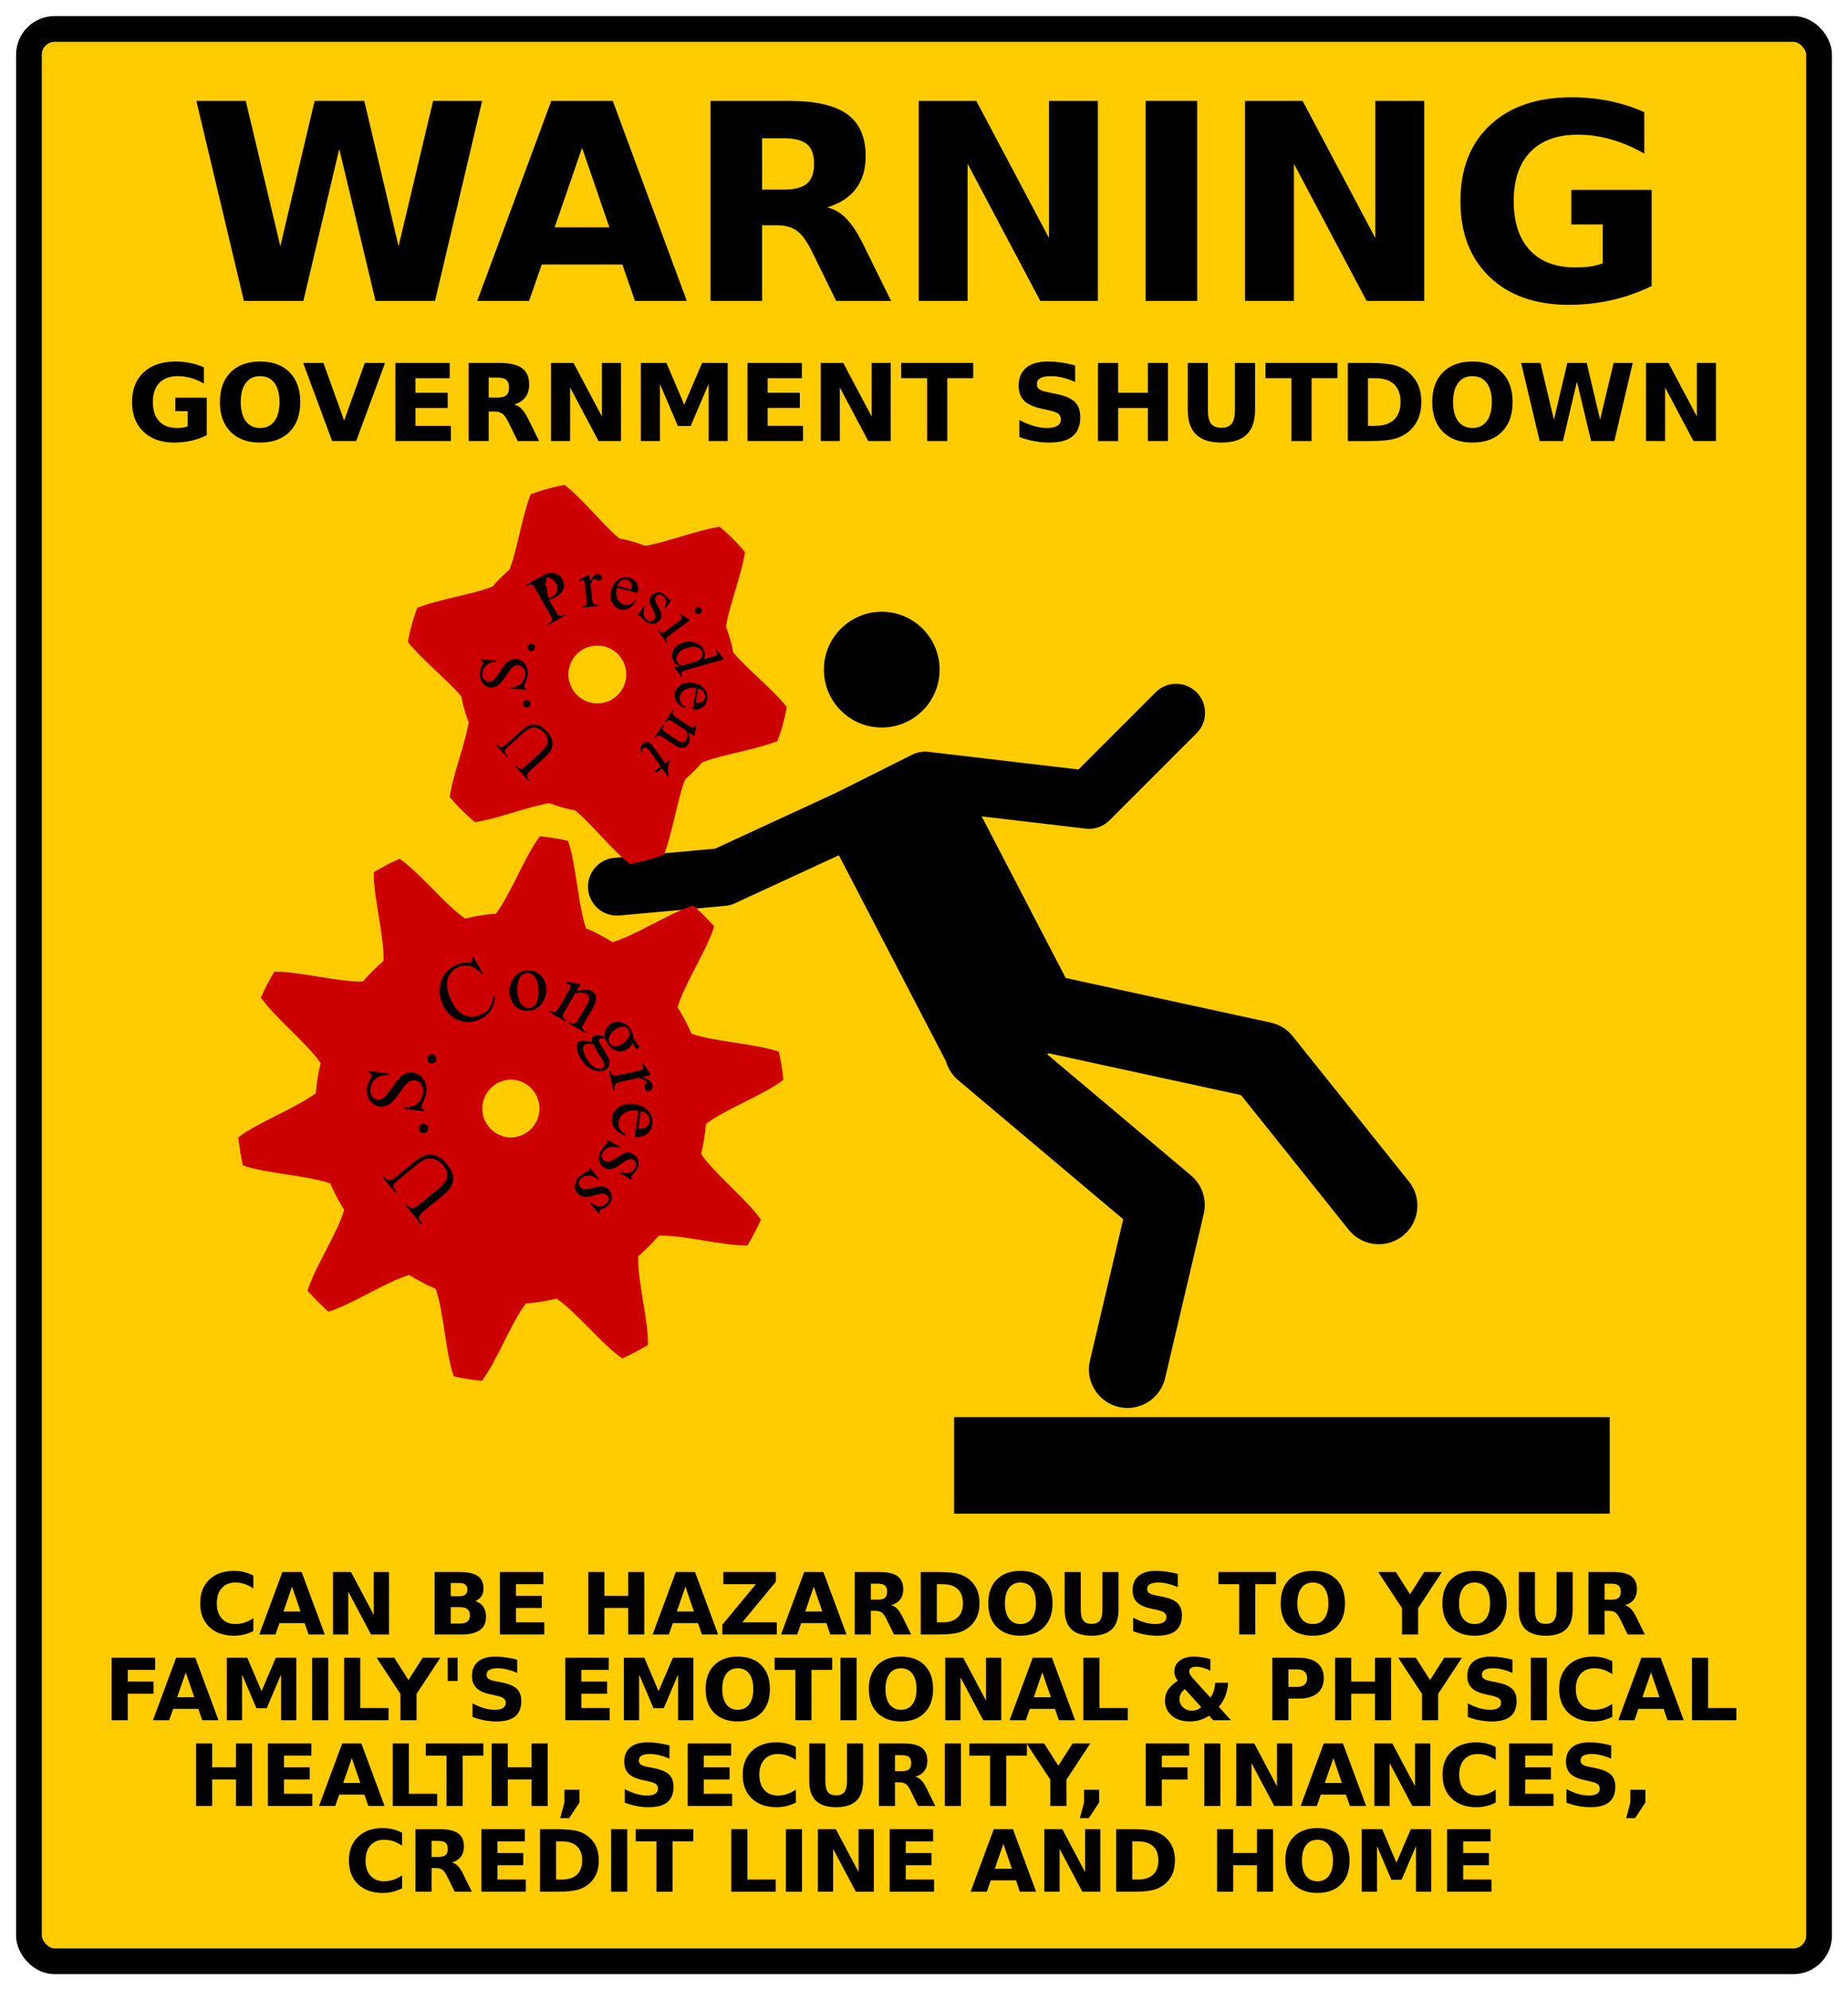
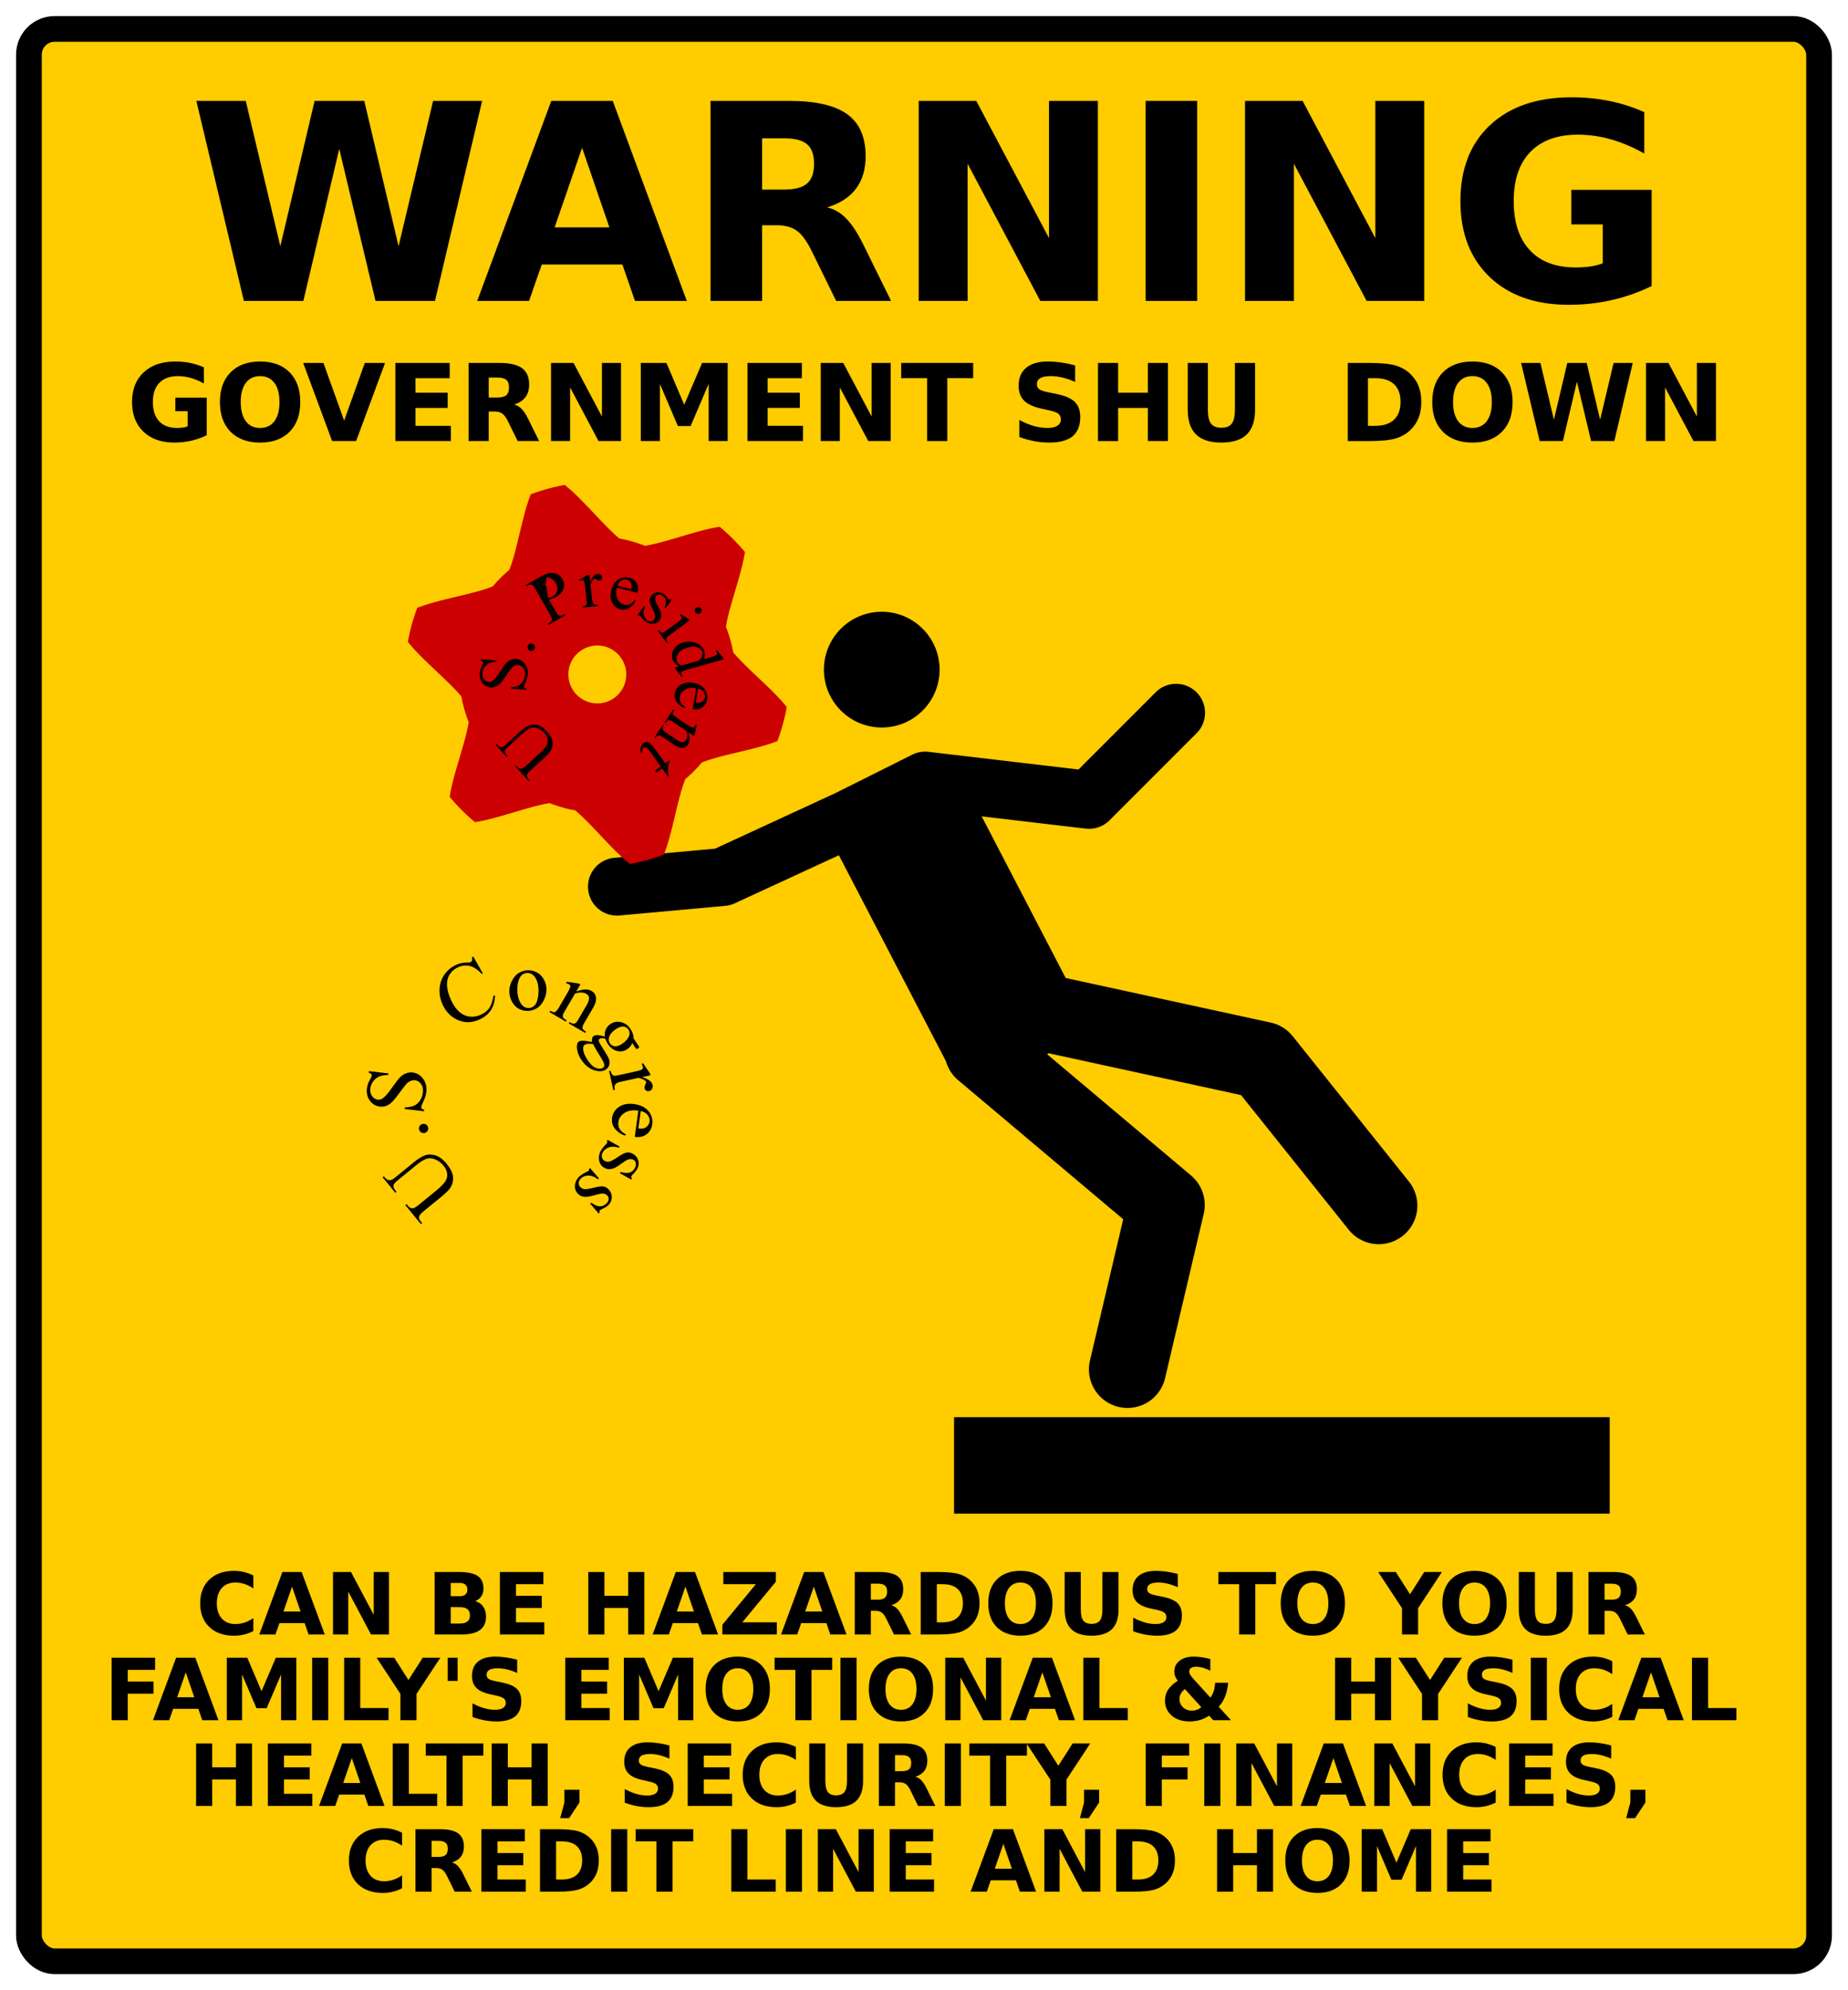
<svg xmlns="http://www.w3.org/2000/svg" height="619" width="575" style="fill:none;stroke:#000000;stroke-linecap:round;stroke-linejoin:round" id="svg2">
  <title id="title1566">Government Shotdown</title>
  <defs id="defs14" />
  <g transform="translate(138.037,180.5)" id="g1562">
    <rect ry="8" rx="8" y="-171.5" x="-129.037" height="601" width="557" id="rect917" style="opacity:1;fill:#ffcc00;fill-opacity:1;stroke:#000000;stroke-width:8;stroke-linecap:round;stroke-linejoin:round;stroke-miterlimit:4;stroke-dasharray:none;stroke-opacity:1;paint-order:normal" />
    <g transform="translate(-4.0429676e-8,1.793)" id="g1404">
      <g id="g955" transform="translate(69.684,15.502)">
        <g transform="matrix(3,0,0,3,-396.866,-396.023)" id="g834">
          <g id="g907">
            <g id="g901">
              <path style="color:#000000;font-style:normal;font-variant:normal;font-weight:normal;font-stretch:normal;font-size:medium;line-height:normal;font-family:sans-serif;font-variant-ligatures:normal;font-variant-position:normal;font-variant-caps:normal;font-variant-numeric:normal;font-variant-alternates:normal;font-feature-settings:normal;text-indent:0;text-align:start;text-decoration:none;text-decoration-line:none;text-decoration-style:solid;text-decoration-color:#000000;letter-spacing:normal;word-spacing:normal;text-transform:none;writing-mode:lr-tb;direction:ltr;text-orientation:mixed;dominant-baseline:auto;baseline-shift:baseline;text-anchor:start;white-space:normal;shape-padding:0;clip-rule:nonzero;display:inline;overflow:visible;visibility:visible;opacity:1;isolation:auto;mix-blend-mode:normal;color-interpolation:sRGB;color-interpolation-filters:linearRGB;solid-color:#000000;solid-opacity:1;vector-effect:none;fill:#000000;fill-opacity:1;fill-rule:nonzero;stroke:none;stroke-width:6;stroke-linecap:butt;stroke-linejoin:miter;stroke-miterlimit:4;stroke-dasharray:none;stroke-dashoffset:0;stroke-opacity:1;color-rendering:auto;image-rendering:auto;shape-rendering:auto;text-rendering:auto;enable-background:accumulate" d="m184.941 136.971a3 3.0.0 00-2.062.908l-7.973 7.973-15.557-1.83a3 3.0.0 00-1.691.295l-7.957 3.979-12.488 5.764-10.484.953a3.001 3.001.0 00.543 5.977l11-1a3 3.0.0 00.986-.264l10.795-4.982 11.107 21.359a4 4.0.0 001.264 1.959l17.119 14.416-3.438 14.607a4.001 4.001.0 107.789 1.832l4-17a4 4.0.0 00-1.318-3.977l-14.924-12.566.154-.104 19.957 4.338 11.113 13.891a4 4.0.0 106.246-4.996l-12-15a4 4.0.0 00-2.273-1.41l-21.273-4.625-8.713-16.756 10.787 1.268a3 3.0.0 002.471-.857l9-9a3 3.0.0 00-2.18-5.15z" id="path879" />
              <circle r="6" cy="135.5" cx="154.5" style="fill:#000000;stroke:none" id="path885" />
            </g>
            <path id="path891" d="m162 213v10h68v-10z" style="color:#000000;font-style:normal;font-variant:normal;font-weight:normal;font-stretch:normal;font-size:medium;line-height:normal;font-family:sans-serif;font-variant-ligatures:normal;font-variant-position:normal;font-variant-caps:normal;font-variant-numeric:normal;font-variant-alternates:normal;font-feature-settings:normal;text-indent:0;text-align:start;text-decoration:none;text-decoration-line:none;text-decoration-style:solid;text-decoration-color:#000000;letter-spacing:normal;word-spacing:normal;text-transform:none;writing-mode:lr-tb;direction:ltr;text-orientation:mixed;dominant-baseline:auto;baseline-shift:baseline;text-anchor:start;white-space:normal;shape-padding:0;clip-rule:nonzero;display:inline;overflow:visible;visibility:visible;opacity:1;isolation:auto;mix-blend-mode:normal;color-interpolation:sRGB;color-interpolation-filters:linearRGB;solid-color:#000000;solid-opacity:1;vector-effect:none;fill:#000000;fill-opacity:1;fill-rule:nonzero;stroke:none;stroke-width:10;stroke-linecap:butt;stroke-linejoin:miter;stroke-miterlimit:4;stroke-dasharray:none;stroke-dashoffset:0;stroke-opacity:1;color-rendering:auto;image-rendering:auto;shape-rendering:auto;text-rendering:auto;enable-background:accumulate" />
          </g>
          <g id="g824">
            <path id="path080" style="fill:#cc0000;stroke:none" d="m121.619 116.353c1.817 1.419 4.01 4.187 5.678 5.555.917.154 1.794.424 2.648.75 2.105-.316 5.423-1.629 7.746-1.969.95.792 1.827 1.669 2.619 2.619-.34 2.323-1.653 5.641-1.969 7.746.326.854.595 1.731.75 2.648 1.367 1.668 4.136 3.86 5.555 5.678-.215 1.216-.543 2.393-.973 3.527-2.221.889-5.864 1.415-7.828 2.221-.525.62-1.097 1.191-1.717 1.717-.806 1.964-1.331 5.607-2.221 7.828-1.134.43-2.311.758-3.527.973-1.817-1.419-4.01-4.187-5.678-5.555-.917-.154-1.794-.424-2.648-.75-2.105.316-5.423 1.629-7.746 1.969-.95-.792-1.827-1.669-2.619-2.619.34-2.323 1.653-5.641 1.969-7.746-.326-.854-.595-1.731-.75-2.648-1.367-1.668-4.136-3.86-5.555-5.678.215-1.216.543-2.393.973-3.527 2.221-.889 5.864-1.415 7.828-2.221.525-.62 1.097-1.191 1.717-1.717.806-1.964 1.331-5.607 2.221-7.828 1.134-.43 2.311-.758 3.527-.973zm3.381 16.646a3 3 0 00-3 3 3 3 0 003 3 3 3 0 003-3 3 3 0 00-3-3z" />
-             <path id="path082" d="m119.055 152.77c-1.522 1.943-3.056 6.038-4.576 8.033l-.025.061-.041-.066c-1.067.086-2.111.26-3.129.51-2.046-1.41-4.75-4.8-6.797-6.205-.918.414-1.808.882-2.672 1.389-.056 2.517 1.108 6.738 1.014 9.199-.763.66-1.479 1.376-2.139 2.139-2.461.094-6.682-1.07-9.199-1.014-.506.864-.974 1.754-1.389 2.672 1.405 2.046 4.795 4.75 6.205 6.797-.25 1.018-.424 2.062-.51 3.129-1.995 1.52-6.09 3.054-8.033 4.576.105.983.264 1.948.469 2.9 2.33.846 6.712 1.039 9.07 1.875.405.955.9 1.865 1.441 2.742-.676 2.358-3.065 5.978-3.803 8.385.685.761 1.407 1.483 2.168 2.168 2.407-.737 6.027-3.127 8.385-3.803.877.542 1.787 1.036 2.742 1.441.836 2.358 1.029 6.74 1.875 9.07.952.205 1.918.363 2.9.469 1.522-1.943 3.056-6.039 4.576-8.033l.025-.06.041.066c1.067-.086 2.111-.26 3.129-.51 2.046 1.41 4.75 4.8 6.797 6.205.918-.414 1.808-.882 2.672-1.389.056-2.517-1.108-6.738-1.014-9.199.763-.66 1.479-1.376 2.139-2.139 2.461-.094 6.682 1.07 9.199 1.014.506-.864.974-1.754 1.389-2.672-1.405-2.046-4.795-4.75-6.205-6.797.25-1.018.424-2.062.51-3.129 1.995-1.52 6.09-3.054 8.033-4.576-.105-.983-.264-1.948-.469-2.9-2.33-.846-6.712-1.039-9.07-1.875-.405-.955-.9-1.865-1.441-2.742.676-2.358 3.065-5.978 3.803-8.385-.685-.761-1.407-1.483-2.168-2.168-2.407.737-6.027 3.127-8.385 3.803-.877-.542-1.787-1.036-2.742-1.441-.836-2.358-1.029-6.74-1.875-9.07-.952-.205-1.918-.363-2.9-.469zm-2.992 25.236c.001.0.003.0.004.0.183.004.363.019.537.055C117.971 178.34 119 179.55 119 181c0 1.655-1.34 2.997-2.994 3-.002-4e-5-.004 4e-5-.006.0-1.626-.036-2.934-1.36-2.934-2.994.0-1.656 1.341-2.998 2.996-3z" style="fill:#cc0000;stroke:none" />
          </g>
        </g>
        <g transform="matrix(-0.002,0.95,-0.95,-0.002,341.948,145.597)" id="text838" style="font-style:normal;font-variant:normal;font-weight:normal;font-stretch:normal;font-size:22.667px;line-height:1;font-family:'Times New Roman';-inkscape-font-specification:'Times New Roman, ';font-variant-ligatures:normal;font-variant-caps:normal;font-variant-numeric:normal;font-feature-settings:normal;text-align:center;writing-mode:lr-tb;text-anchor:middle;opacity:1;fill:#000000;fill-opacity:1;stroke:none;stroke-width:2;stroke-linecap:round;stroke-linejoin:round;stroke-miterlimit:4;stroke-dasharray:none;stroke-opacity:1;paint-order:normal" aria-label="U.S. President">
          <path id="path851" d="m-113.049 412.58.277.302-3.917 3.589-.277-.302.416-.381q.653-.598.503-1.466-.06-.41-.905-1.332l-4.112-4.488q-1.525-1.665-2.036-2.893-.511-1.213-.146-2.764.365-1.535 2.029-3.06 1.812-1.66 3.326-1.891 1.514-.232 2.878.47.927.487 2.758 2.486l3.963 4.325q.935 1.02 1.512 1.077.569.064 1.197-.512l.416-.381.277.302-4.782 4.382-.277-.302.424-.389q.685-.628.583-1.33-.065-.481-.918-1.411l-4.419-4.823q-.591-.645-1.468-1.372-.885-.72-1.621-.901-.736-.181-1.592.048-.864.236-1.713 1.014-1.085.994-1.508 2.253t-.06 2.277q.362 1.034 1.977 2.797l4.105 4.48q.95 1.036 1.417 1.088.647.067 1.276-.508z" />
-           <path id="path853" d="m-129.85 407.517q-.498.151-.943-.096-.442-.236-.589-.724-.147-.487.096-.943.236-.442.724-.589.487-.147.939.086.445.247.592.734.151.498-.086.939-.247.445-.734.592z" />
+           <path id="path853" d="m-129.85 407.517z" />
          <path id="path855" d="m-144.756 421.437.397-5.176.408.031q.084 1.505.535 2.428.44.922 1.349 1.513.909.591 1.924.669 1.148.088 1.952-.561.804-.638.872-1.531.052-.684-.379-1.283-.621-.88-3.086-2.457-2.01-1.286-2.725-1.952-.727-.655-1.072-1.503-.357-.849-.288-1.743.13-1.699 1.549-2.834 1.407-1.124 3.482-.965.651.05 1.217.193.338.081 1.393.506 1.043.435 1.33.457.276.021.454-.132.167-.154.284-.666l.408.031-.394 5.131-.408-.031q-.163-1.633-.587-2.476-.425-.832-1.377-1.438-.964-.607-2.155-.698-1.379-.106-2.23.562-.861.667-.938 1.66-.042.552.223 1.138.255.586.858 1.12.405.364 2.243 1.582 1.837 1.229 2.605 1.931.756.702 1.117 1.507.36.805.289 1.732-.124 1.611-1.448 2.675-1.326 1.075-3.235.928-1.192-.091-2.482-.779-.597-.323-.851-.343-.287-.022-.476.13-.201.162-.351.672z" />
          <path id="path857" d="m-149.219 406.026q-.469-.226-.63-.708-.166-.473.055-.931.221-.459.708-.63.473-.166.931.055.459.221.634.698.161.483-.06.941-.226.469-.698.634-.483.161-.941-.06z" />
          <path id="path859" d="m-164.241 399.109 3.789-2.182q1.228-.707 1.37-1.147.212-.607-.213-1.346l-.287-.499.355-.204 3.209 5.573-.355.204-.282-.489q-.475-.825-1.216-.87-.408-.021-1.52.62l-8.402 4.838q-1.228.707-1.376 1.137-.207.617.219 1.356l.282.489-.355.204-2.745-4.767q-1.005-1.746-1.221-2.963-.225-1.211.231-2.394.456-1.182 1.626-1.856 1.592-.917 3.197-.436 1.599.471 2.704 2.389.271.47.518 1.055.248.585.472 1.286zm-.547.315q-.197-.564-.375-.984-.178-.421-.339-.699-.574-.997-1.756-1.275-1.197-.282-2.424.425-.844.486-1.365 1.246-.53.765-.52 1.602 3e-5.843.464 1.649.282.489.906 1.152z" />
          <path id="path861" d="m-172.462 385.912 2.266-.254q-2.407-1.011-2.557-2.342-.068-.605.262-1.043.319-.437.803-.491.429-.048.758.205.329.253.373.649.043.385-.277.911-.332.516-.306.747.022.198.268.404.506.444 1.599.857l4.829-.541q.836-.094 1.241-.351.281-.176.438-.561.157-.385.081-1.067l.396-.044.578 5.159-.396.044q-.086-.77-.37-1.117-.207-.255-.604-.322-.193-.034-1.073.065l-3.905.437q-1.76.197-2.081.311-.334.104-.465.319-.133.204-.101.49.038.341.251.751l-.384.154-1.573-2.909z" />
          <path id="path863" d="m-168.288 376.898q2.188.558 3.702-.205 1.514-.763 1.876-2.212.241-.966-.108-1.807-.357-.854-1.525-1.659l.298-.279q1.415.593 2.357 1.98.932 1.385.524 3.017-.443 1.772-2.133 2.696-1.699.91-4.029.328-2.523-.63-3.608-2.27-1.093-1.653-.605-3.608.413-1.654 1.774-2.443 1.35-.792 3.175-.336zm-.623-.156 1.137-4.553q-.958-.182-1.388-.107-.668.118-1.146.569-.475.44-.62 1.02-.223.891.298 1.774.513.87 1.718 1.296z" />
          <path id="path865" d="m-164.32 358.958 2.793 2.03-.215.295q-1.563-.616-2.428-.424-.858.183-1.457 1.007-.456.627-.404 1.252.051.626.454.919.501.364 1.068.338.569-.011 1.599-.562l1.586-.845q2.207-1.173 3.658-.119 1.119.813 1.19 2.165.069 1.336-.693 2.384-.547.752-1.518 1.524-.304.23-.441.418-.15.206-.002.491l-.215.295-2.927-2.128.215-.295q1.436.66 2.585.415t1.788-1.122q.449-.618.371-1.263-.081-.661-.591-1.032-.618-.449-1.357-.316-.733.124-2.321.953-1.588.829-2.4.855-.803.032-1.582-.534-1.012-.735-1.191-1.919-.173-1.193.628-2.294.351-.483 1.058-1.023.466-.359.577-.511.104-.143.1-.269-.004-.126-.141-.39z" />
          <path id="path867" d="m-161.51 349.329q.374-.277.829-.201.458.06.734.434.277.374.207.838-.06.458-.434.734-.374.277-.838.207-.464-.069-.741-.443-.277-.374-.21-.823.069-.464.452-.748zm3.892 3.715 4.846 6.548q.566.765.864.944.3.164.606.13.315-.04.893-.468l.237.32-3.959 2.93-.237-.32q.596-.441.715-.708.119-.267.037-.62-.073-.359-.633-1.115l-2.324-3.14q-.981-1.326-1.351-1.658-.273-.239-.485-.247-.219-.017-.45.154-.249.184-.506.581l-.362-.228 1.718-2.814z" />
          <path id="path869" d="m-142.6 356.487q-.5.949-1.087 1.473-.59.514-1.377.739-1.596.457-3.168-.533-1.575-1-2.175-3.096t.224-4.208q.82-2.123 2.895-2.716 1.288-.368 2.363.211l-.514-1.798q-.478-1.671-.673-2.029-.184-.362-.394-.451-.21-.09-.465-.017-.277.079-.686.38l-.245-.333 2.564-2.023.479-.137 3.223 11.269q.49 1.713.674 2.075.192.348.405.448.224.097.458.03.287-.082.714-.4l.224.339-2.55 2.03-.489.14zm-.213-.745-1.437-5.023q-.271-.705-.76-1.21-.49-.505-1.107-.65-.61-.159-1.11-.016-.936.268-1.43 1.318-.652 1.384-.043 3.512.615 2.149 1.88 3.031 1.262.871 2.411.542.968-.277 1.596-1.504z" />
          <path id="path871" d="m-135.424 350.888q-.358 2.229.538 3.668.896 1.439 2.373 1.669.984.153 1.789-.27.818-.433 1.514-1.669l.305.271q-.463 1.462-1.76 2.526-1.295 1.053-2.957.794-1.804-.281-2.877-1.881-1.06-1.61-.691-3.983.4-2.57 1.935-3.798 1.548-1.238 3.538-.928 1.684.262 2.593 1.546.911 1.273.621 3.132zm.099-.634 4.637.722q.095-.971-.019-1.392-.178-.655-.67-1.09-.481-.433-1.072-.525-.908-.141-1.74.457-.82.589-1.136 1.828z" />
          <path id="path873" d="m-120.99 353.386q2.675-.794 4.018.104.69.461.953 1.143.269.673.034 1.661-.167.687-.93 1.828l-2.406 3.597q-.535.8-.597 1.172-.053.298.082.574.144.283.751.689l-.222.331-4.167-2.787.222-.331.175.117q.589.394.936.373.362-.024.688-.312.129-.113.615-.84l2.307-3.45q.769-1.15.81-1.868.056-.721-.652-1.195-1.095-.732-2.98-.262l-2.972 4.443q-.572.856-.606 1.126-.05.353.085.629.15.273.84.735l-.222.331-4.167-2.787.222-.331.184.123q.644.431 1.08.256.452-.177 1.067-1.097l2.092-3.128q1.015-1.518 1.163-1.898.157-.374.09-.592-.058-.212-.297-.372-.258-.172-.709-.274l.084-.423 3.228.668.396.265z" />
          <path id="path875" d="m-106.407 360.009-2.702 1.949 1.386 1.921-.628.453-1.386-1.921-5.331 3.847q-.799.576-.915 1.002-.11.434.149.793.214.296.594.445.389.142.858.036l.253.35q-1.106.321-1.969.07-.854-.257-1.295-.867-.298-.413-.358-.97-.052-.563.234-1.056.295-.499 1.183-1.14l5.529-3.989-.939-1.301.296-.214q.554.351 1.389.526.851.177 1.789.115.49-.04 1.662-.326z" />
        </g>
        <g transform="translate(4)" id="text880" style="font-style:normal;font-variant:normal;font-weight:normal;font-stretch:normal;font-size:26.667px;line-height:1;font-family:'Times New Roman';-inkscape-font-specification:'Times New Roman, ';font-variant-ligatures:normal;font-variant-caps:normal;font-variant-numeric:normal;font-feature-settings:normal;text-align:center;writing-mode:lr-tb;text-anchor:middle;opacity:1;fill:#000000;fill-opacity:1;stroke:none;stroke-width:1;stroke-linecap:round;stroke-linejoin:round;stroke-miterlimit:4;stroke-dasharray:none;stroke-opacity:1;paint-order:normal" aria-label="U.S. Congress">
          <path id="path892" d="m-88.348 172.881-.373.305-3.953-4.841.373-.305.42.514q.659.807 1.689.689.486-.043 1.625-.974l5.547-4.529q2.058-1.68 3.535-2.197 1.459-.519 3.256.014 1.779.531 3.459 2.589 1.828 2.239 1.999 4.033.17 1.794-.745 3.349-.634 1.056-3.105 3.073l-5.346 4.365q-1.261 1.029-1.366 1.704-.113.664.521 1.441l.42.514-.373.305-4.826-5.91.373-.305.428.524q.692.847 1.523.774.569-.044 1.719-.983l5.961-4.867q.797-.651 1.71-1.632.905-.991 1.167-1.844.262-.853.05-1.873-.22-1.031-1.076-2.08-1.095-1.341-2.545-1.923-1.45-.581-2.67-.223-1.239.356-3.418 2.135l-5.537 4.521q-1.281 1.046-1.373 1.592-.123.756.511 1.532z" />
          <path id="path894" d="m-81.321 153.528q-.149-.594.167-1.102.303-.505.884-.651.581-.145 1.102.167.505.303.651.884.145.581-.154 1.099-.316.509-.897.654-.594.149-1.099-.154-.509-.316-.654-.897z" />
          <path id="path896" d="m-96.921 135.349 6.065.716-.057.478q-1.773.027-2.879.512-1.105.473-1.844 1.513-.739 1.04-.88 2.23-.159 1.345.565 2.322.711.976 1.758 1.099.802.095 1.527-.383 1.065-.687 3.037-3.509 1.609-2.301 2.426-3.109.805-.823 1.819-1.188 1.015-.378 2.062-.255 1.991.235 3.256 1.958 1.254 1.708.966 4.139-.09.763-.286 1.422-.112.393-.663 1.613-.562 1.205-.602 1.542-.038.323.133.54.173.204.77.366l-.057.478-6.013-.71.057-.478q1.928-.113 2.939-.571.998-.459 1.756-1.549.76-1.103.925-2.5.191-1.616-.553-2.648-.742-1.045-1.906-1.182-.647-.076-1.349.208-.701.271-1.358.954-.447.458-1.968 2.56-1.533 2.1-2.396 2.969-.861.855-1.825 1.24-.963.384-2.049.256-1.888-.223-3.075-1.832-1.2-1.61-.935-3.847.165-1.397 1.035-2.88.409-.686.444-.983.04-.336-.13-.566-.181-.244-.773-.445z" />
-           <path id="path898" d="m-78.633 130.847q.284-.542.858-.712.562-.176 1.093.102.531.278.712.858.176.562-.102 1.093-.278.531-.846.718-.574.17-1.105-.108-.542-.284-.718-.846-.17-.574.108-1.105z" />
          <path id="path900" d="m-64.462 99.715 2.974 5.229-.363.176q-1.899-2.076-3.763-2.491-1.864-.416-3.751.496-1.583.765-2.47 2.191-.893 1.415-.782 3.53.123 2.11 1.386 4.724 1.042 2.157 2.498 3.406 1.456 1.249 3.248 1.425 1.803.17 3.585-.691 1.548-.748 2.415-1.976.861-1.24 1.329-3.895l.477.059q-.171 2.7-1.29 4.455-1.119 1.755-3.311 2.814-3.951 1.909-7.536.025-2.671-1.399-4.099-4.354-1.15-2.38-1.046-4.889.104-2.509 1.442-4.499 1.344-2.008 3.56-3.079 1.724-.833 3.808-.798.617.02.828-.082.317-.153.443-.489.152-.464.009-1.089z" />
          <path id="path902" d="m-46.974 103.996q2.7.208 4.179 2.385 1.254 1.859 1.08 4.131-.123 1.597-1.014 3.174-.892 1.577-2.306 2.304-1.401.728-3.05.601-2.687-.207-4.107-2.47-1.199-1.907-1.026-4.153.126-1.636 1.054-3.184.943-1.56 2.326-2.224 1.384-.677 2.864-.563zm-.467.813q-.688-.053-1.421.309-.719.35-1.226 1.342-.507.993-.631 2.603-.2 2.597.681 4.558.894 1.962 2.582 2.092 1.259.097 2.157-.879.898-.976 1.092-3.507.243-3.168-.98-5.09-.826-1.317-2.254-1.427z" />
          <path id="path904" d="m-32.413 110.562q3.084-1.124 4.726-.166.843.492 1.201 1.274.364.771.159 1.948-.147.819-.961 2.213l-2.567 4.397q-.571.978-.617 1.419-.04.353.138.668.189.322.931.755l-.236.405-5.094-2.974.236-.405.214.125q.72.42 1.126.371.424-.054.786-.416.143-.142.662-1.031l2.462-4.217q.821-1.406.817-2.252.014-.851-.851-1.357-1.338-.781-3.518-.094l-3.171 5.431q-.611 1.046-.631 1.365-.033.418.145.733.196.31 1.039.803l-.236.405-5.094-2.974.236-.405.225.131q.787.46 1.287.224.517-.241 1.174-1.365l2.232-3.823q1.083-1.855 1.23-2.313.158-.451.063-.702-.083-.245-.376-.415-.315-.184-.852-.271l.068-.503 3.839.553.484.282z" />
          <path id="path906" d="m-23.521 124.598q-.168-1.205.293-2.222.472-1.024 1.433-1.671 1.469-.989 3.269-.6 1.807.4 2.971 2.128.953 1.415.959 2.917l1.411 2.095q.313.464.331.562.029.09-.014.166-.054.13-.302.297-.281.189-.425.208-.076.004-.166-.061-.083-.054-.396-.518l-.865-1.285q-.371 1.128-1.58 1.943-1.383.931-3.078.534-1.696-.397-2.895-2.179-.494-.735-.795-1.647-.73-.199-1.16-.161-.412.042-.628.187-.184.124-.24.413-.049.3.224.869.16.332.942 1.563 1.444 2.261 1.79 2.986.536 1.099.331 2.1-.198 1.012-1.083 1.608-1.221.822-3.061.397-2.711-.623-4.536-3.335-1.403-2.085-1.431-4.154-.005-1.174.578-1.566.259-.175.598-.23.523-.085 1.622.007.148.01 1.908.316-.043-.787.056-1.199.117-.409.452-.634.378-.254 1.089-.294.719-.029 2.396.459zm7.325-2.2q-.538-.799-1.539-.91-1.001-.111-2.319.776-1.707 1.149-2.152 2.516-.335 1.042.247 1.906.553.821 1.525.936.972.115 2.29-.772 1.717-1.156 2.188-2.556.342-1.031-.24-1.895zm-11.005 4.52q-.893-.137-1.542-.076-.65.061-1.049.33-.518.349-.486 1.237.057 1.531 1.432 3.572 1.309 1.944 2.618 2.397 1.306.471 2.084-.053.562-.378.428-1.089-.14-.722-1.217-2.414-1.571-2.474-2.267-3.905z" />
          <path id="path908" d="m-9.337 136.634-2.62.573q2.94.89 3.276 2.429.153.7-.18 1.252-.32.55-.879.672-.496.108-.912-.147-.416-.256-.516-.714-.097-.445.213-1.099.326-.644.267-.911-.05-.229-.363-.441-.647-.458-1.976-.808l-5.584 1.22q-.967.211-1.41.561-.307.24-.445.71t.035 1.258l-.458.1-1.304-5.966.458-.1q.195.89.569 1.262.273.274.746.303.23.016 1.248-.206l4.516-.987q2.035-.445 2.397-.617.378-.162.506-.43.131-.255.059-.586-.086-.394-.385-.849l.43-.227 2.195 3.212z" />
          <path id="path910" d="m-13.111 147.636q-2.631-.368-4.302.72-1.671 1.088-1.906 2.83-.157 1.161.361 2.098.529.952 1.999 1.741l-.312.365q-1.731-.51-3.013-2.01-1.269-1.498-1.005-3.46.287-2.129 2.145-3.429 1.868-1.285 4.668-.907 3.032.409 4.514 2.186 1.493 1.791 1.176 4.14-.268 1.987-1.757 3.087-1.476 1.102-3.669.806zm.748.101-.738 5.471q1.144.089 1.637-.055.766-.225 1.266-.815.498-.577.592-1.273.145-1.071-.579-2.036-.713-.95-2.177-1.292z" />
          <path id="path912" d="m-15.31 169.079-3.544-1.985.21-.375q1.912.504 2.896.159.978-.333 1.563-1.378.445-.795.299-1.519-.147-.724-.658-1.01-.636-.356-1.294-.247-.663.091-1.79.878l-1.736 1.207q-2.416 1.676-4.257.645-1.42-.795-1.69-2.365-.265-1.551.479-2.881.534-.954 1.562-1.99.324-.311.457-.55.146-.261-.066-.574l.21-.375 3.715 2.081-.21.375q-1.769-.573-3.078-.127-1.309.446-1.933 1.559-.439.784-.258 1.527.186.761.833 1.123.784.439 1.63.181.839-.246 2.58-1.435 1.741-1.189 2.686-1.331.934-.149 1.922.405 1.284.719 1.657 2.077.367 1.37-.416 2.767-.344.613-1.095 1.342-.495.484-.603.677-.102.182-.08.329.022.147.219.436z" />
          <path id="path914" d="m-25.448 179.627-2.65-3.079.326-.28q1.624 1.128 2.666 1.141 1.032.022 1.94-.759.691-.595.801-1.325.11-.73-.272-1.175-.476-.553-1.131-.676-.654-.141-1.982.212l-2.044.539q-2.844.747-4.22-.852-1.062-1.234-.778-2.8.282-1.548 1.437-2.542.829-.713 2.15-1.335.411-.182.618-.36.227-.195.134-.562l.326-.28 2.777 3.227-.326.28q-1.465-1.144-2.848-1.174-1.383-.03-2.35.803-.681.586-.766 1.346-.086.778.398 1.341.586.681 1.469.729.873.056 2.915-.465 2.043-.521 2.979-.331.928.18 1.667 1.039.96 1.115.845 2.519-.124 1.413-1.338 2.457-.533.459-1.488.886-.631.285-.799.43-.158.136-.187.281-.029.146.056.484z" />
        </g>
      </g>
      <g id="g1248">
        <g id="text959" style="font-style:normal;font-variant:normal;font-weight:bold;font-stretch:normal;font-size:85.333px;line-height:1;font-family:sans-serif;-inkscape-font-specification:'sans-serif Bold';font-variant-ligatures:normal;font-variant-caps:normal;font-variant-numeric:normal;font-feature-settings:normal;text-align:center;letter-spacing:-0.9px;writing-mode:lr-tb;text-anchor:middle;opacity:1;fill:#000000;fill-opacity:1;stroke:none;stroke-width:8;stroke-linecap:round;stroke-linejoin:round;stroke-miterlimit:4;stroke-dasharray:none;stroke-opacity:1;paint-order:normal" aria-label="WARNING">
          <path id="path1028" d="m-76.941-150.906h15.375l10.75 45.208 10.667-45.208h15.458l10.667 45.208 10.75-45.208H11.976L-2.691-88.698H-21.191l-11.292-47.292-11.167 47.292h-18.5z" />
          <path id="path1030" d="M55.617-100.031H30.534l-3.958 11.333h-16.125L33.492-150.906h19.125l23.042 62.208H59.534zM34.534-111.573h17.042l-8.5-24.75z" />
          <path id="path1032" d="m105.842-123.323q5.042.0 7.208-1.875 2.208-1.875 2.208-6.167.0-4.25-2.208-6.083-2.167-1.833-7.208-1.833h-6.75v15.958zm-6.75 11.083v23.542H83.051v-62.208h24.5q12.292.0 18 4.125 5.75 4.125 5.75 13.042.0 6.167-3 10.125-2.958 3.958-8.958 5.833 3.292.75 5.875 3.417 2.625 2.625 5.292 8l8.708 17.667h-17.083l-7.583-15.458q-2.292-4.667-4.667-6.375-2.333-1.708-6.25-1.708z" />
          <path id="path1034" d="m147.817-150.906h17.917l22.625 42.667v-42.667h15.208v62.208h-17.917l-22.625-42.667v42.667h-15.208z" />
          <path id="path1036" d="m218.417-150.906h16.042v62.208h-16.042z" />
          <path id="path1038" d="m249.351-150.906h17.917l22.625 42.667v-42.667h15.208v62.208h-17.917l-22.625-42.667v42.667h-15.208z" />
          <path id="path1040" d="m375.867-93.323q-6 2.917-12.458 4.375-6.458 1.458-13.333 1.458-15.542.0-24.625-8.667-9.083-8.708-9.083-23.583.0-15.042 9.25-23.667t25.333-8.625q6.208.0 11.875 1.167 5.708 1.167 10.75 3.458v12.875q-5.208-2.958-10.375-4.417-5.125-1.458-10.292-1.458-9.583.0-14.792 5.375-5.167 5.333-5.167 15.292.0 9.875 5 15.25 5 5.375 14.208 5.375 2.5.0 4.625-.292 2.167-.333 3.875-1v-12.083h-9.792v-10.75h25z" />
        </g>
        <g transform="translate(3.5595703e-6)" id="text963" style="font-style:normal;font-variant:normal;font-weight:bold;font-stretch:normal;font-size:33.333px;line-height:1;font-family:sans-serif;-inkscape-font-specification:'sans-serif Bold';font-variant-ligatures:normal;font-variant-caps:normal;font-variant-numeric:normal;font-feature-settings:normal;text-align:center;writing-mode:lr-tb;text-anchor:middle;opacity:1;fill:#000000;fill-opacity:1;stroke:none;stroke-width:8;stroke-linecap:round;stroke-linejoin:round;stroke-miterlimit:4;stroke-dasharray:none;stroke-opacity:1;paint-order:normal" aria-label="GOVERNMENT SHUTDOWN">
          <path id="path991" d="m-73.714-46.921q-2.344 1.139-4.867 1.709-2.523.57-5.208.57-6.071.0-9.619-3.385-3.548-3.402-3.548-9.212.0-5.876 3.613-9.245 3.613-3.369 9.896-3.369 2.425.0 4.639.456 2.23.456 4.199 1.351v5.029q-2.035-1.156-4.053-1.725-2.002-.57-4.02-.57-3.743.0-5.778 2.1-2.018 2.083-2.018 5.973.0 3.857 1.953 5.957 1.953 2.1 5.55 2.1.977.0 1.807-.114.846-.13 1.514-.391v-4.72h-3.825v-4.199h9.766z" />
          <path id="path993" d="m-57.112-65.312q-2.865.0-4.443 2.116-1.579 2.116-1.579 5.957.0 3.825 1.579 5.941 1.579 2.116 4.443 2.116 2.881.0 4.46-2.116 1.579-2.116 1.579-5.941.0-3.841-1.579-5.957-1.579-2.116-4.46-2.116zm0-4.541q5.859.0 9.18 3.353 3.32 3.353 3.32 9.261.0 5.892-3.32 9.245-3.32 3.353-9.18 3.353-5.843.0-9.18-3.353-3.32-3.353-3.32-9.245.0-5.908 3.32-9.261 3.337-3.353 9.18-3.353z" />
          <path id="path995" d="m-43.701-69.414h6.299l6.445 17.936 6.429-17.936h6.299l-9.001 24.3h-7.471z" />
          <path id="path997" d="M-15.022-69.414H1.888v4.736H-8.756v4.525H1.254v4.736H-8.756v5.566H2.246v4.736H-15.022z" />
          <path id="path999" d="m16.667-58.639q1.969.0 2.816-.732.863-.732.863-2.409.0-1.66-.863-2.376-.846-.716-2.816-.716h-2.637v6.234zm-2.637 4.329v9.196H7.764v-24.3h9.57q4.801.0 7.031 1.611 2.246 1.611 2.246 5.094.0 2.409-1.172 3.955-1.156 1.546-3.499 2.279 1.286.293 2.295 1.335 1.025 1.025 2.067 3.125l3.402 6.901h-6.673l-2.962-6.038q-.895-1.823-1.823-2.49-.911-.667-2.441-.667z" />
          <path id="path1001" d="m33.415-69.414h6.999l8.838 16.667v-16.667h5.941v24.3h-6.999l-8.838-16.667v16.667h-5.941z" />
          <path id="path1003" d="m61.345-69.414h7.975l5.534 13.005 5.566-13.005h7.959v24.3h-5.924v-17.773L76.856-49.785h-3.971l-5.599-13.102v17.773h-5.941z" />
          <path id="path1005" d="m94.548-69.414h16.911v4.736h-10.645v4.525h10.01v4.736h-10.01v5.566h11.003v4.736H94.548z" />
          <path id="path1007" d="m117.334-69.414h6.999l8.838 16.667v-16.667h5.941v24.3h-6.999l-8.838-16.667v16.667h-5.941z" />
          <path id="path1009" d="m142.367-69.414h22.396v4.736h-8.057v19.564h-6.266v-19.564h-8.073z" />
          <path id="path1011" d="m196.485-68.649v5.143q-2.002-.895-3.906-1.351t-3.597-.456q-2.246.0-3.32.618-1.074.618-1.074 1.921.0.977.716 1.53.732.537 2.637.928l2.669.537q4.053.814 5.762 2.474 1.709 1.66 1.709 4.72.0 4.02-2.393 5.99-2.376 1.953-7.275 1.953-2.311.0-4.639-.439-2.327-.439-4.655-1.302v-5.29q2.327 1.237 4.492 1.872 2.181.618 4.199.618 2.051.0 3.141-.684 1.091-.684 1.091-1.953.0-1.139-.749-1.758-.732-.618-2.946-1.107l-2.425-.537q-3.646-.781-5.339-2.49-1.676-1.709-1.676-4.606.0-3.63 2.344-5.583t6.738-1.953q2.002.0 4.118.309 2.116.293 4.378.895z" />
          <path id="path1013" d="m203.597-69.414h6.266v9.261h9.245v-9.261h6.266v24.3h-6.266V-55.417h-9.245v10.303h-6.266z" />
          <path id="path1015" d="m231.527-69.414h6.266v14.567q0 3.011.977 4.313.993 1.286 3.223 1.286 2.246.0 3.223-1.286.993-1.302.993-4.313v-14.567h6.266v14.567q0 5.16-2.588 7.682t-7.894 2.523q-5.29.0-7.878-2.523t-2.588-7.682z" />
-           <path id="path1017" d="m255.713-69.414h22.396v4.736h-8.057v19.564h-6.266v-19.564h-8.073z" />
          <path id="path1019" d="m287.598-64.678v14.827h2.246q3.841.0 5.859-1.904 2.034-1.904 2.034-5.534.0-3.613-2.018-5.501-2.018-1.888-5.876-1.888zm-6.266-4.736h6.608q5.534.0 8.236.798 2.718.781 4.655 2.669 1.709 1.644 2.539 3.792.83 2.148.83 4.867.0 2.751-.83 4.915-.83 2.148-2.539 3.792-1.953 1.888-4.688 2.686-2.734.781-8.203.781h-6.608z" />
          <path id="path1021" d="m320.101-65.312q-2.865.0-4.443 2.116-1.579 2.116-1.579 5.957.0 3.825 1.579 5.941 1.579 2.116 4.443 2.116 2.881.0 4.46-2.116 1.579-2.116 1.579-5.941.0-3.841-1.579-5.957-1.579-2.116-4.46-2.116zm0-4.541q5.859.0 9.18 3.353 3.32 3.353 3.32 9.261.0 5.892-3.32 9.245-3.32 3.353-9.18 3.353-5.843.0-9.18-3.353-3.32-3.353-3.32-9.245.0-5.908 3.32-9.261 3.337-3.353 9.18-3.353z" />
          <path id="path1023" d="m335.254-69.414h6.006l4.199 17.66 4.167-17.66h6.038l4.167 17.66 4.199-17.66h5.957l-5.729 24.3h-7.227l-4.411-18.473-4.362 18.473h-7.227z" />
          <path id="path1025" d="m374.105-69.414h6.999l8.838 16.667v-16.667h5.941v24.3h-6.999l-8.838-16.667v16.667h-5.941z" />
        </g>
      </g>
      <g aria-label="CAN BE HAZARDOUS TO YOUR FAMILY'S EMOTIONAL &amp; PHYSICAL HEALTH, SECURITY, FINANCES, CREDIT LINE AND HOME" transform="translate(-2.089,9.53)" style="font-style:normal;font-variant:normal;font-weight:bold;font-stretch:normal;font-size:26.667px;line-height:1;font-family:sans-serif;-inkscape-font-specification:'sans-serif Bold';font-variant-ligatures:normal;font-variant-caps:normal;font-variant-numeric:normal;font-feature-settings:normal;text-align:center;writing-mode:lr-tb;text-anchor:middle;opacity:1;fill:#000000;fill-opacity:1;stroke:none;stroke-width:8;stroke-linecap:round;stroke-linejoin:round;stroke-miterlimit:4;stroke-dasharray:none;stroke-opacity:1;paint-order:normal" id="flowRoot983">
        <path d="m-57.126 315.47q-1.38.716-2.878 1.081-1.497.365-3.125.365-4.857.0-7.695-2.708-2.839-2.721-2.839-7.37.0-4.661 2.839-7.37 2.839-2.721 7.695-2.721 1.628.0 3.125.365 1.497.365 2.878 1.081v4.023q-1.393-.951-2.747-1.393-1.354-.443-2.852-.443-2.682.0-4.219 1.719-1.536 1.719-1.536 4.74.0 3.008 1.536 4.727 1.536 1.719 4.219 1.719 1.497.0 2.852-.443 1.354-.443 2.747-1.393z" id="path1043" />
        <path d="m-41.162 312.996h-7.839l-1.237 3.542h-5.039l7.201-19.44h5.977l7.201 19.44h-5.039zm-6.589-3.607h5.326l-2.656-7.734z" id="path1045" />
        <path d="m-32.334 297.098h5.599l7.07 13.333v-13.333h4.753v19.44h-5.599l-7.07-13.333v13.333h-4.753z" id="path1047" />
        <path d="m7.067 304.624q1.185.0 1.797-.521.612-.521.612-1.536.0-1.003-.612-1.523-.612-.534-1.797-.534H4.293v4.115zm.169 8.503q1.51.0 2.266-.638.768-.638.768-1.927.0-1.263-.755-1.888-.755-.638-2.279-.638H4.293v5.091zm4.661-6.992q1.615.469 2.5 1.732.885 1.263.885 3.099.0 2.812-1.901 4.193-1.901 1.38-5.781 1.38h-8.32v-19.44H6.806q4.049.0 5.859 1.224 1.823 1.224 1.823 3.919.0 1.419-.664 2.422-.664.99-1.927 1.471z" id="path1049" />
        <path d="m19.593 297.098h13.529v3.789h-8.516v3.62h8.008v3.789h-8.008v4.453h8.802v3.789H19.593z" id="path1051" />
        <path d="m47.093 297.098h5.013v7.409h7.396v-7.409h5.013v19.44H59.502v-8.242h-7.396v8.242h-5.013z" id="path1053" />
        <path d="m81.233 312.996h-7.839l-1.237 3.542H67.119l7.201-19.44h5.977l7.201 19.44h-5.039zm-6.589-3.607h5.326l-2.656-7.734z" id="path1055" />
        <path d="m89.111 297.098h16.341v3.034L95.022 312.749h10.729v3.789H88.812v-3.034l10.43-12.617H89.111z" id="path1057" />
        <path d="m121.181 312.996h-7.839l-1.237 3.542h-5.039l7.201-19.44h5.977l7.201 19.44h-5.039zm-6.589-3.607h5.326l-2.656-7.734z" id="path1059" />
        <path d="m137.132 305.717q1.576.0 2.253-.586.69-.586.69-1.927.0-1.328-.69-1.901-.677-.573-2.253-.573h-2.109v4.987zm-2.109 3.464v7.357h-5.013v-19.44h7.656q3.841.0 5.625 1.289 1.797 1.289 1.797 4.076.0 1.927-.937 3.164-.924 1.237-2.799 1.823 1.029.234 1.836 1.068.82.82 1.654 2.5l2.721 5.521h-5.339l-2.37-4.831q-.716-1.458-1.458-1.992-.729-.534-1.953-.534z" id="path1061" />
        <path d="m155.543 300.887v11.862h1.797q3.073.0 4.688-1.523 1.628-1.523 1.628-4.427.0-2.891-1.615-4.401-1.615-1.51-4.701-1.51zm-5.013-3.789h5.286q4.427.0 6.589.638 2.174.625 3.724 2.135 1.367 1.315 2.031 3.034.664 1.719.664 3.893.0 2.201-.664 3.932-.664 1.719-2.031 3.034-1.562 1.51-3.75 2.148-2.188.625-6.562.625h-5.286z" id="path1063" />
        <path d="m181.546 300.379q-2.292.0-3.555 1.693-1.263 1.693-1.263 4.766.0 3.06 1.263 4.753 1.263 1.693 3.555 1.693 2.305.0 3.568-1.693 1.263-1.693 1.263-4.753.0-3.073-1.263-4.766-1.263-1.693-3.568-1.693zm0-3.633q4.688.0 7.344 2.682 2.656 2.682 2.656 7.409.0 4.714-2.656 7.396-2.656 2.682-7.344 2.682-4.674.0-7.344-2.682-2.656-2.682-2.656-7.396.0-4.727 2.656-7.409 2.669-2.682 7.344-2.682z" id="path1065" />
        <path d="m195.322 297.098h5.013v11.654q0 2.409.781 3.451.794 1.029 2.578 1.029 1.797.0 2.578-1.029.794-1.042.794-3.451v-11.654h5.013v11.654q0 4.128-2.07 6.146-2.07 2.018-6.315 2.018-4.232.0-6.302-2.018-2.07-2.018-2.07-6.146z" id="path1067" />
        <path d="m230.517 297.71v4.115q-1.602-.716-3.125-1.081t-2.878-.365q-1.797.0-2.656.495-.859.495-.859 1.536.0.781.573 1.224.586.43 2.109.742l2.135.43q3.242.651 4.609 1.979 1.367 1.328 1.367 3.776.0 3.216-1.914 4.792-1.901 1.562-5.82 1.562-1.849.0-3.711-.352t-3.724-1.042v-4.232q1.862.99 3.594 1.497 1.745.495 3.359.495 1.641.0 2.513-.547.872-.547.872-1.562.0-.911-.599-1.406-.586-.495-2.357-.885l-1.94-.43q-2.917-.625-4.271-1.992-1.341-1.367-1.341-3.685.0-2.904 1.875-4.466t5.391-1.562q1.602.0 3.294.247 1.693.234 3.503.716z" id="path1069" />
        <path d="m243.16 297.098h17.917v3.789h-6.445v15.651h-5.013v-15.651h-6.458z" id="path1071" />
        <path d="m272.535 300.379q-2.292.0-3.555 1.693-1.263 1.693-1.263 4.766.0 3.06 1.263 4.753 1.263 1.693 3.555 1.693 2.305.0 3.568-1.693 1.263-1.693 1.263-4.753.0-3.073-1.263-4.766-1.263-1.693-3.568-1.693zm0-3.633q4.688.0 7.344 2.682 2.656 2.682 2.656 7.409.0 4.714-2.656 7.396-2.656 2.682-7.344 2.682-4.674.0-7.344-2.682-2.656-2.682-2.656-7.396.0-4.727 2.656-7.409 2.669-2.682 7.344-2.682z" id="path1073" />
        <path d="m292.874 297.098h5.482l4.427 6.927 4.427-6.927h5.495l-7.409 11.25v8.19h-5.013v-8.19z" id="path1075" />
        <path d="m322.848 300.379q-2.292.0-3.555 1.693-1.263 1.693-1.263 4.766.0 3.06 1.263 4.753 1.263 1.693 3.555 1.693 2.305.0 3.568-1.693 1.263-1.693 1.263-4.753.0-3.073-1.263-4.766-1.263-1.693-3.568-1.693zm0-3.633q4.688.0 7.344 2.682 2.656 2.682 2.656 7.409.0 4.714-2.656 7.396-2.656 2.682-7.344 2.682-4.674.0-7.344-2.682-2.656-2.682-2.656-7.396.0-4.727 2.656-7.409 2.669-2.682 7.344-2.682z" id="path1077" />
        <path d="m336.624 297.098h5.013v11.654q0 2.409.781 3.451.794 1.029 2.578 1.029 1.797.0 2.578-1.029.794-1.042.794-3.451v-11.654h5.013v11.654q0 4.128-2.07 6.146-2.07 2.018-6.315 2.018-4.232.0-6.302-2.018-2.07-2.018-2.07-6.146z" id="path1079" />
        <path d="m365.413 305.717q1.576.0 2.253-.586.69-.586.69-1.927.0-1.328-.69-1.901-.677-.573-2.253-.573h-2.109v4.987zm-2.109 3.464v7.357h-5.013v-19.44h7.656q3.841.0 5.625 1.289 1.797 1.289 1.797 4.076.0 1.927-.938 3.164-.924 1.237-2.799 1.823 1.029.234 1.836 1.068.82.82 1.654 2.5l2.721 5.521h-5.339l-2.37-4.831q-.716-1.458-1.458-1.992-.729-.534-1.953-.534z" id="path1081" />
        <path d="m-101.215 323.764h13.529v3.789h-8.516v3.62h8.008v3.789h-8.008v8.242h-5.013z" id="path1083" />
        <path d="m-74.235 339.663h-7.839l-1.237 3.542h-5.039l7.201-19.44h5.977l7.201 19.44h-5.039zm-6.589-3.607h5.326l-2.656-7.734z" id="path1085" />
        <path d="m-65.381 323.764h6.38l4.427 10.404 4.453-10.404h6.367v19.44h-4.74v-14.219l-4.479 10.482h-3.177l-4.479-10.482v14.219h-4.753z" id="path1087" />
        <path d="m-38.819 323.764h5.013v19.44h-5.013z" id="path1089" />
        <path d="m-28.871 323.764h5.013v15.651h8.802v3.789h-13.815z" id="path1091" />
        <path d="m-18.767 323.764h5.482l4.427 6.927 4.427-6.927h5.495l-7.409 11.25v8.19h-5.013v-8.19z" id="path1093" />
        <path d="m6.442 323.764v7.227H3.356v-7.227z" id="path1095" />
        <path d="m24.97 324.376v4.115q-1.602-.716-3.125-1.081-1.523-.365-2.878-.365-1.797.0-2.656.495-.859.495-.859 1.536.0.781.573 1.224.586.43 2.109.742l2.135.43q3.242.651 4.609 1.979 1.367 1.328 1.367 3.776.0 3.216-1.914 4.792-1.901 1.562-5.82 1.562-1.849.0-3.711-.352t-3.724-1.042v-4.232q1.862.99 3.594 1.497 1.745.495 3.359.495 1.641.0 2.513-.547.872-.547.872-1.562.0-.911-.599-1.406-.586-.495-2.357-.885l-1.94-.43q-2.917-.625-4.271-1.992-1.341-1.367-1.341-3.685.0-2.904 1.875-4.466t5.391-1.562q1.602.0 3.294.247 1.693.234 3.503.716z" id="path1097" />
        <path d="m39.931 323.764h13.529v3.789h-8.516v3.62h8.008v3.789h-8.008v4.453h8.802v3.789H39.931z" id="path1099" />
        <path d="m58.16 323.764h6.38l4.427 10.404 4.453-10.404h6.367v19.44h-4.74v-14.219l-4.479 10.482h-3.177l-4.479-10.482v14.219h-4.753z" id="path1101" />
        <path d="m93.603 327.046q-2.292.0-3.555 1.693-1.263 1.693-1.263 4.766.0 3.06 1.263 4.753 1.263 1.693 3.555 1.693 2.305.0 3.568-1.693t1.263-4.753q0-3.073-1.263-4.766t-3.568-1.693zm0-3.633q4.688.0 7.344 2.682 2.656 2.682 2.656 7.409.0 4.714-2.656 7.396-2.656 2.682-7.344 2.682-4.674.0-7.344-2.682-2.656-2.682-2.656-7.396.0-4.727 2.656-7.409 2.669-2.682 7.344-2.682z" id="path1103" />
        <path d="m105.062 323.764h17.917v3.789h-6.445v15.651h-5.013v-15.651h-6.458z" id="path1105" />
        <path d="m125.556 323.764h5.013v19.44h-5.013z" id="path1107" />
        <path d="m144.384 327.046q-2.292.0-3.555 1.693-1.263 1.693-1.263 4.766.0 3.06 1.263 4.753t3.555 1.693q2.305.0 3.568-1.693t1.263-4.753q0-3.073-1.263-4.766t-3.568-1.693zm0-3.633q4.688.0 7.344 2.682t2.656 7.409q0 4.714-2.656 7.396-2.656 2.682-7.344 2.682-4.674.0-7.344-2.682-2.656-2.682-2.656-7.396.0-4.727 2.656-7.409 2.669-2.682 7.344-2.682z" id="path1109" />
        <path d="m158.16 323.764h5.599l7.07 13.333v-13.333h4.753v19.44h-5.599l-7.07-13.333v13.333h-4.753z" id="path1111" />
        <path d="m192.301 339.663h-7.839l-1.237 3.542h-5.039l7.201-19.44h5.977l7.201 19.44h-5.039zm-6.589-3.607h5.326l-2.656-7.734z" id="path1113" />
        <path d="m201.129 323.764h5.013v15.651h8.802v3.789h-13.815z" id="path1115" />
        <path d="m235.335 330.301 5.326 5.859q.69-.911 1.042-2.044.365-1.133.43-2.565h4.049q-.195 2.37-.924 4.219-.716 1.849-2.005 3.242l3.815 4.193h-5.521l-1.276-1.419q-1.367.911-2.878 1.354t-3.203.443q-3.424.0-5.547-1.797-2.109-1.81-2.109-4.661.0-1.901.924-3.359.938-1.471 3.047-2.852-.547-.69-.807-1.38-.26-.69-.26-1.445.0-2.122 1.654-3.398 1.654-1.276 4.401-1.276 1.185.0 2.461.195 1.289.182 2.682.56v3.62q-1.224-.625-2.318-.924t-2.135-.299q-1.003.0-1.562.391-.547.378-.547 1.081.0.443.312 1.016.326.56.951 1.25zm-2.591 3.229q-.846.612-1.276 1.393-.43.768-.43 1.693.0 1.497 1.107 2.552t2.656 1.055q.872.0 1.628-.26.755-.273 1.406-.807z" id="path1117" />
-         <path d="m259.931 323.764h8.32q3.711.0 5.69 1.654 1.992 1.641 1.992 4.688.0 3.06-1.992 4.714-1.979 1.641-5.69 1.641h-3.307v6.745h-5.013zm5.013 3.633v5.43h2.773q1.458.0 2.253-.703.794-.716.794-2.018t-.794-2.005q-.794-.703-2.253-.703z" id="path1119" />
        <path d="m279.463 323.764h5.013v7.409h7.396v-7.409h5.013v19.44h-5.013v-8.242h-7.396v8.242h-5.013z" id="path1121" />
        <path d="m299.098 323.764h5.482l4.427 6.927 4.427-6.927h5.495l-7.409 11.25v8.19h-5.013v-8.19z" id="path1123" />
        <path d="m334.658 324.376v4.115q-1.602-.716-3.125-1.081-1.523-.365-2.878-.365-1.797.0-2.656.495-.859.495-.859 1.536.0.781.573 1.224.586.43 2.109.742l2.135.43q3.242.651 4.609 1.979 1.367 1.328 1.367 3.776.0 3.216-1.914 4.792-1.901 1.562-5.82 1.562-1.849.0-3.711-.352t-3.724-1.042v-4.232q1.862.99 3.594 1.497 1.745.495 3.359.495 1.641.0 2.513-.547.872-.547.872-1.562.0-.911-.599-1.406-.586-.495-2.357-.885l-1.94-.43q-2.917-.625-4.271-1.992-1.341-1.367-1.341-3.685.0-2.904 1.875-4.466t5.391-1.562q1.602.0 3.294.247 1.693.234 3.503.716z" id="path1125" />
        <path d="m340.348 323.764h5.013v19.44h-5.013z" id="path1127" />
        <path d="m365.713 342.137q-1.38.716-2.878 1.081-1.497.365-3.125.365-4.857.0-7.695-2.708-2.839-2.721-2.839-7.37.0-4.661 2.839-7.37 2.839-2.721 7.695-2.721 1.628.0 3.125.365 1.497.365 2.878 1.081v4.023q-1.393-.951-2.747-1.393-1.354-.443-2.852-.443-2.682.0-4.219 1.719t-1.536 4.74q0 3.008 1.536 4.727t4.219 1.719q1.497.0 2.852-.443 1.354-.443 2.747-1.393z" id="path1129" />
        <path d="m381.676 339.663h-7.839l-1.237 3.542h-5.039l7.201-19.44h5.977l7.201 19.44h-5.039zm-6.589-3.607h5.326l-2.656-7.734z" id="path1131" />
        <path d="m390.504 323.764h5.013v15.651h8.802v3.789h-13.815z" id="path1133" />
        <path d="m-74.938 350.431h5.013v7.409h7.396v-7.409h5.013v19.44h-5.013v-8.242h-7.396v8.242h-5.013z" id="path1135" />
        <path d="m-52.595 350.431h13.529v3.789H-47.582v3.62h8.008v3.789H-47.582v4.453h8.802v3.789h-13.815z" id="path1137" />
        <path d="m-22.569 366.329h-7.839l-1.237 3.542h-5.039l7.201-19.44h5.977l7.201 19.44h-5.039zm-6.589-3.607h5.326l-2.656-7.734z" id="path1139" />
        <path d="m-13.741 350.431h5.013v15.651h8.802v3.789H-13.741z" id="path1141" />
        <path d="M-3.48 350.431H14.437v3.789H7.991v15.651H2.978v-15.651h-6.458z" id="path1143" />
        <path d="m17.041 350.431h5.013v7.409h7.396v-7.409h5.013v19.44h-5.013v-8.242h-7.396v8.242h-5.013z" id="path1145" />
        <path d="m39.658 364.832h4.688v3.971l-3.216 4.857h-2.773l1.302-4.857z" id="path1147" />
        <path d="m72.34 351.043v4.115q-1.602-.716-3.125-1.081-1.523-.365-2.878-.365-1.797.0-2.656.495t-.859 1.536q0 .781.573 1.224.586.43 2.109.742l2.135.43q3.242.651 4.609 1.979 1.367 1.328 1.367 3.776.0 3.216-1.914 4.792-1.901 1.562-5.82 1.562-1.849.0-3.711-.352-1.862-.352-3.724-1.042v-4.232q1.862.99 3.594 1.497 1.745.495 3.359.495 1.641.0 2.513-.547.872-.547.872-1.562.0-.911-.599-1.406-.586-.495-2.357-.885l-1.94-.43q-2.917-.625-4.271-1.992-1.341-1.367-1.341-3.685.0-2.904 1.875-4.466t5.391-1.562q1.602.0 3.294.247 1.693.234 3.503.716z" id="path1149" />
        <path d="m78.03 350.431h13.529v3.789H83.043v3.62h8.008v3.789H83.043v4.453h8.802v3.789H78.03z" id="path1151" />
        <path d="m111.676 368.803q-1.38.716-2.878 1.081-1.497.365-3.125.365-4.857.0-7.695-2.708-2.839-2.721-2.839-7.37.0-4.661 2.839-7.37 2.839-2.721 7.695-2.721 1.628.0 3.125.365 1.497.365 2.878 1.081v4.023q-1.393-.951-2.747-1.393-1.354-.443-2.852-.443-2.682.0-4.219 1.719-1.536 1.719-1.536 4.74.0 3.008 1.536 4.727 1.536 1.719 4.219 1.719 1.497.0 2.852-.443 1.354-.443 2.747-1.393z" id="path1153" />
        <path d="m115.843 350.431h5.013v11.654q0 2.409.781 3.451.794 1.029 2.578 1.029 1.797.0 2.578-1.029.794-1.042.794-3.451v-11.654h5.013v11.654q0 4.128-2.07 6.146t-6.315 2.018q-4.232.0-6.302-2.018t-2.07-6.146z" id="path1155" />
        <path d="m144.632 359.051q1.576.0 2.253-.586.69-.586.69-1.927.0-1.328-.69-1.901-.677-.573-2.253-.573h-2.109v4.987zm-2.109 3.464v7.357h-5.013v-19.44h7.656q3.841.0 5.625 1.289 1.797 1.289 1.797 4.076.0 1.927-.938 3.164-.924 1.237-2.799 1.823 1.029.234 1.836 1.068.82.82 1.654 2.5l2.721 5.521h-5.339l-2.37-4.831q-.716-1.458-1.458-1.992-.729-.534-1.953-.534z" id="path1157" />
        <path d="m158.03 350.431h5.013v19.44h-5.013z" id="path1159" />
        <path d="m165.66 350.431h17.917v3.789h-6.445v15.651h-5.013v-15.651h-6.458z" id="path1161" />
        <path d="m183.447 350.431h5.482l4.427 6.927 4.427-6.927h5.495l-7.409 11.25v8.19h-5.013v-8.19z" id="path1163" />
        <path d="m201.351 364.832h4.688v3.971l-3.216 4.857h-2.773l1.302-4.857z" id="path1165" />
        <path d="m220.53 350.431h13.529v3.789h-8.516v3.62h8.008v3.789h-8.008v8.242h-5.013z" id="path1167" />
        <path d="m238.759 350.431h5.013v19.44h-5.013z" id="path1169" />
        <path d="m248.707 350.431h5.599l7.07 13.333v-13.333h4.753v19.44h-5.599l-7.07-13.333v13.333h-4.753z" id="path1171" />
        <path d="m282.848 366.329h-7.839l-1.237 3.542h-5.039l7.201-19.44h5.977l7.201 19.44h-5.039zm-6.589-3.607h5.326l-2.656-7.734z" id="path1173" />
        <path d="m291.676 350.431h5.599l7.07 13.333v-13.333h4.753v19.44h-5.599l-7.07-13.333v13.333h-4.753z" id="path1175" />
        <path d="m329.437 368.803q-1.38.716-2.878 1.081-1.497.365-3.125.365-4.857.0-7.695-2.708-2.839-2.721-2.839-7.37.0-4.661 2.839-7.37 2.839-2.721 7.695-2.721 1.628.0 3.125.365 1.497.365 2.878 1.081v4.023q-1.393-.951-2.747-1.393-1.354-.443-2.852-.443-2.682.0-4.219 1.719t-1.536 4.74q0 3.008 1.536 4.727t4.219 1.719q1.497.0 2.852-.443 1.354-.443 2.747-1.393z" id="path1177" />
        <path d="m333.603 350.431h13.529v3.789h-8.516v3.62h8.008v3.789h-8.008v4.453h8.802v3.789h-13.815z" id="path1179" />
        <path d="m365.361 351.043v4.115q-1.602-.716-3.125-1.081-1.523-.365-2.878-.365-1.797.0-2.656.495-.859.495-.859 1.536.0.781.573 1.224.586.43 2.109.742l2.135.43q3.242.651 4.609 1.979 1.367 1.328 1.367 3.776.0 3.216-1.914 4.792-1.901 1.562-5.82 1.562-1.849.0-3.711-.352-1.862-.352-3.724-1.042v-4.232q1.862.99 3.594 1.497 1.745.495 3.359.495 1.641.0 2.513-.547.872-.547.872-1.562.0-.911-.599-1.406-.586-.495-2.357-.885l-1.94-.43q-2.917-.625-4.271-1.992-1.341-1.367-1.341-3.685.0-2.904 1.875-4.466t5.391-1.562q1.602.0 3.294.247 1.693.234 3.503.716z" id="path1181" />
        <path d="m371.325 364.832h4.688v3.971l-3.216 4.857h-2.773l1.302-4.857z" id="path1183" />
        <path d="m-10.85 395.47q-1.38.716-2.878 1.081t-3.125.365q-4.857.0-7.695-2.708-2.839-2.721-2.839-7.37.0-4.661 2.839-7.37 2.839-2.721 7.695-2.721 1.628.0 3.125.365 1.497.365 2.878 1.081v4.023q-1.393-.951-2.747-1.393-1.354-.443-2.852-.443-2.682.0-4.219 1.719t-1.536 4.74q0 3.008 1.536 4.727t4.219 1.719q1.497.0 2.852-.443 1.354-.443 2.747-1.393z" id="path1185" />
        <path d="m.439 385.717q1.576.0 2.253-.586.69-.586.69-1.927.0-1.328-.69-1.901-.677-.573-2.253-.573H-1.67v4.987zm-2.109 3.464v7.357h-5.013v-19.44H.973q3.841.0 5.625 1.289 1.797 1.289 1.797 4.076.0 1.927-.938 3.164-.924 1.237-2.799 1.823 1.029.234 1.836 1.068.82.82 1.654 2.5l2.721 5.521H5.53L3.16 391.707q-.716-1.458-1.458-1.992-.729-.534-1.953-.534z" id="path1187" />
        <path d="m13.838 377.098h13.529v3.789h-8.516v3.62H26.858v3.789h-8.008v4.453h8.802v3.789H13.838z" id="path1189" />
        <path d="m37.08 380.887v11.862h1.797q3.073.0 4.687-1.523 1.628-1.523 1.628-4.427.0-2.891-1.615-4.401-1.615-1.51-4.701-1.51zm-5.013-3.789h5.286q4.427.0 6.589.638 2.174.625 3.724 2.135 1.367 1.315 2.031 3.034.664 1.719.664 3.893.0 2.201-.664 3.932-.664 1.719-2.031 3.034-1.562 1.51-3.75 2.148-2.188.625-6.562.625h-5.286z" id="path1191" />
        <path d="m54.202 377.098h5.013v19.44h-5.013z" id="path1193" />
        <path d="m61.832 377.098h17.917v3.789h-6.445v15.651h-5.013v-15.651h-6.458z" id="path1195" />
        <path d="m91.598 377.098h5.013v15.651h8.802v3.789H91.598z" id="path1197" />
        <path d="m108.577 377.098h5.013v19.44h-5.013z" id="path1199" />
        <path d="m118.525 377.098h5.599l7.07 13.333v-13.333h4.753v19.44h-5.599l-7.07-13.333v13.333h-4.753z" id="path1201" />
        <path d="m140.869 377.098h13.529v3.789h-8.516v3.62h8.008v3.789h-8.008v4.453h8.802v3.789h-13.815z" id="path1203" />
        <path d="m180.166 392.996h-7.839l-1.237 3.542h-5.039l7.201-19.44h5.977l7.201 19.44h-5.039zm-6.589-3.607h5.326l-2.656-7.734z" id="path1205" />
        <path d="m188.994 377.098h5.599l7.07 13.333v-13.333h4.753v19.44h-5.599l-7.07-13.333v13.333h-4.753z" id="path1207" />
        <path d="m216.351 380.887v11.862h1.797q3.073.0 4.688-1.523 1.628-1.523 1.628-4.427.0-2.891-1.615-4.401-1.615-1.51-4.701-1.51zm-5.013-3.789h5.286q4.427.0 6.589.638 2.174.625 3.724 2.135 1.367 1.315 2.031 3.034.664 1.719.664 3.893.0 2.201-.664 3.932-.664 1.719-2.031 3.034-1.562 1.51-3.75 2.148-2.188.625-6.562.625h-5.286z" id="path1209" />
        <path d="m242.744 377.098h5.013v7.409h7.396v-7.409h5.013v19.44h-5.013v-8.242h-7.396v8.242h-5.013z" id="path1211" />
        <path d="m273.968 380.379q-2.292.0-3.555 1.693-1.263 1.693-1.263 4.766.0 3.06 1.263 4.753t3.555 1.693q2.305.0 3.568-1.693 1.263-1.693 1.263-4.753.0-3.073-1.263-4.766-1.263-1.693-3.568-1.693zm0-3.633q4.688.0 7.344 2.682 2.656 2.682 2.656 7.409.0 4.714-2.656 7.396-2.656 2.682-7.344 2.682-4.674.0-7.344-2.682-2.656-2.682-2.656-7.396.0-4.727 2.656-7.409 2.669-2.682 7.344-2.682z" id="path1213" />
        <path d="m287.744 377.098h6.38l4.427 10.404 4.453-10.404h6.367v19.44h-4.74v-14.219l-4.479 10.482h-3.177l-4.479-10.482v14.219h-4.753z" id="path1215" />
        <path d="m314.306 377.098h13.529v3.789h-8.516v3.62h8.008v3.789h-8.008v4.453h8.802v3.789h-13.815z" id="path1217" />
      </g>
    </g>
  </g>
</svg>